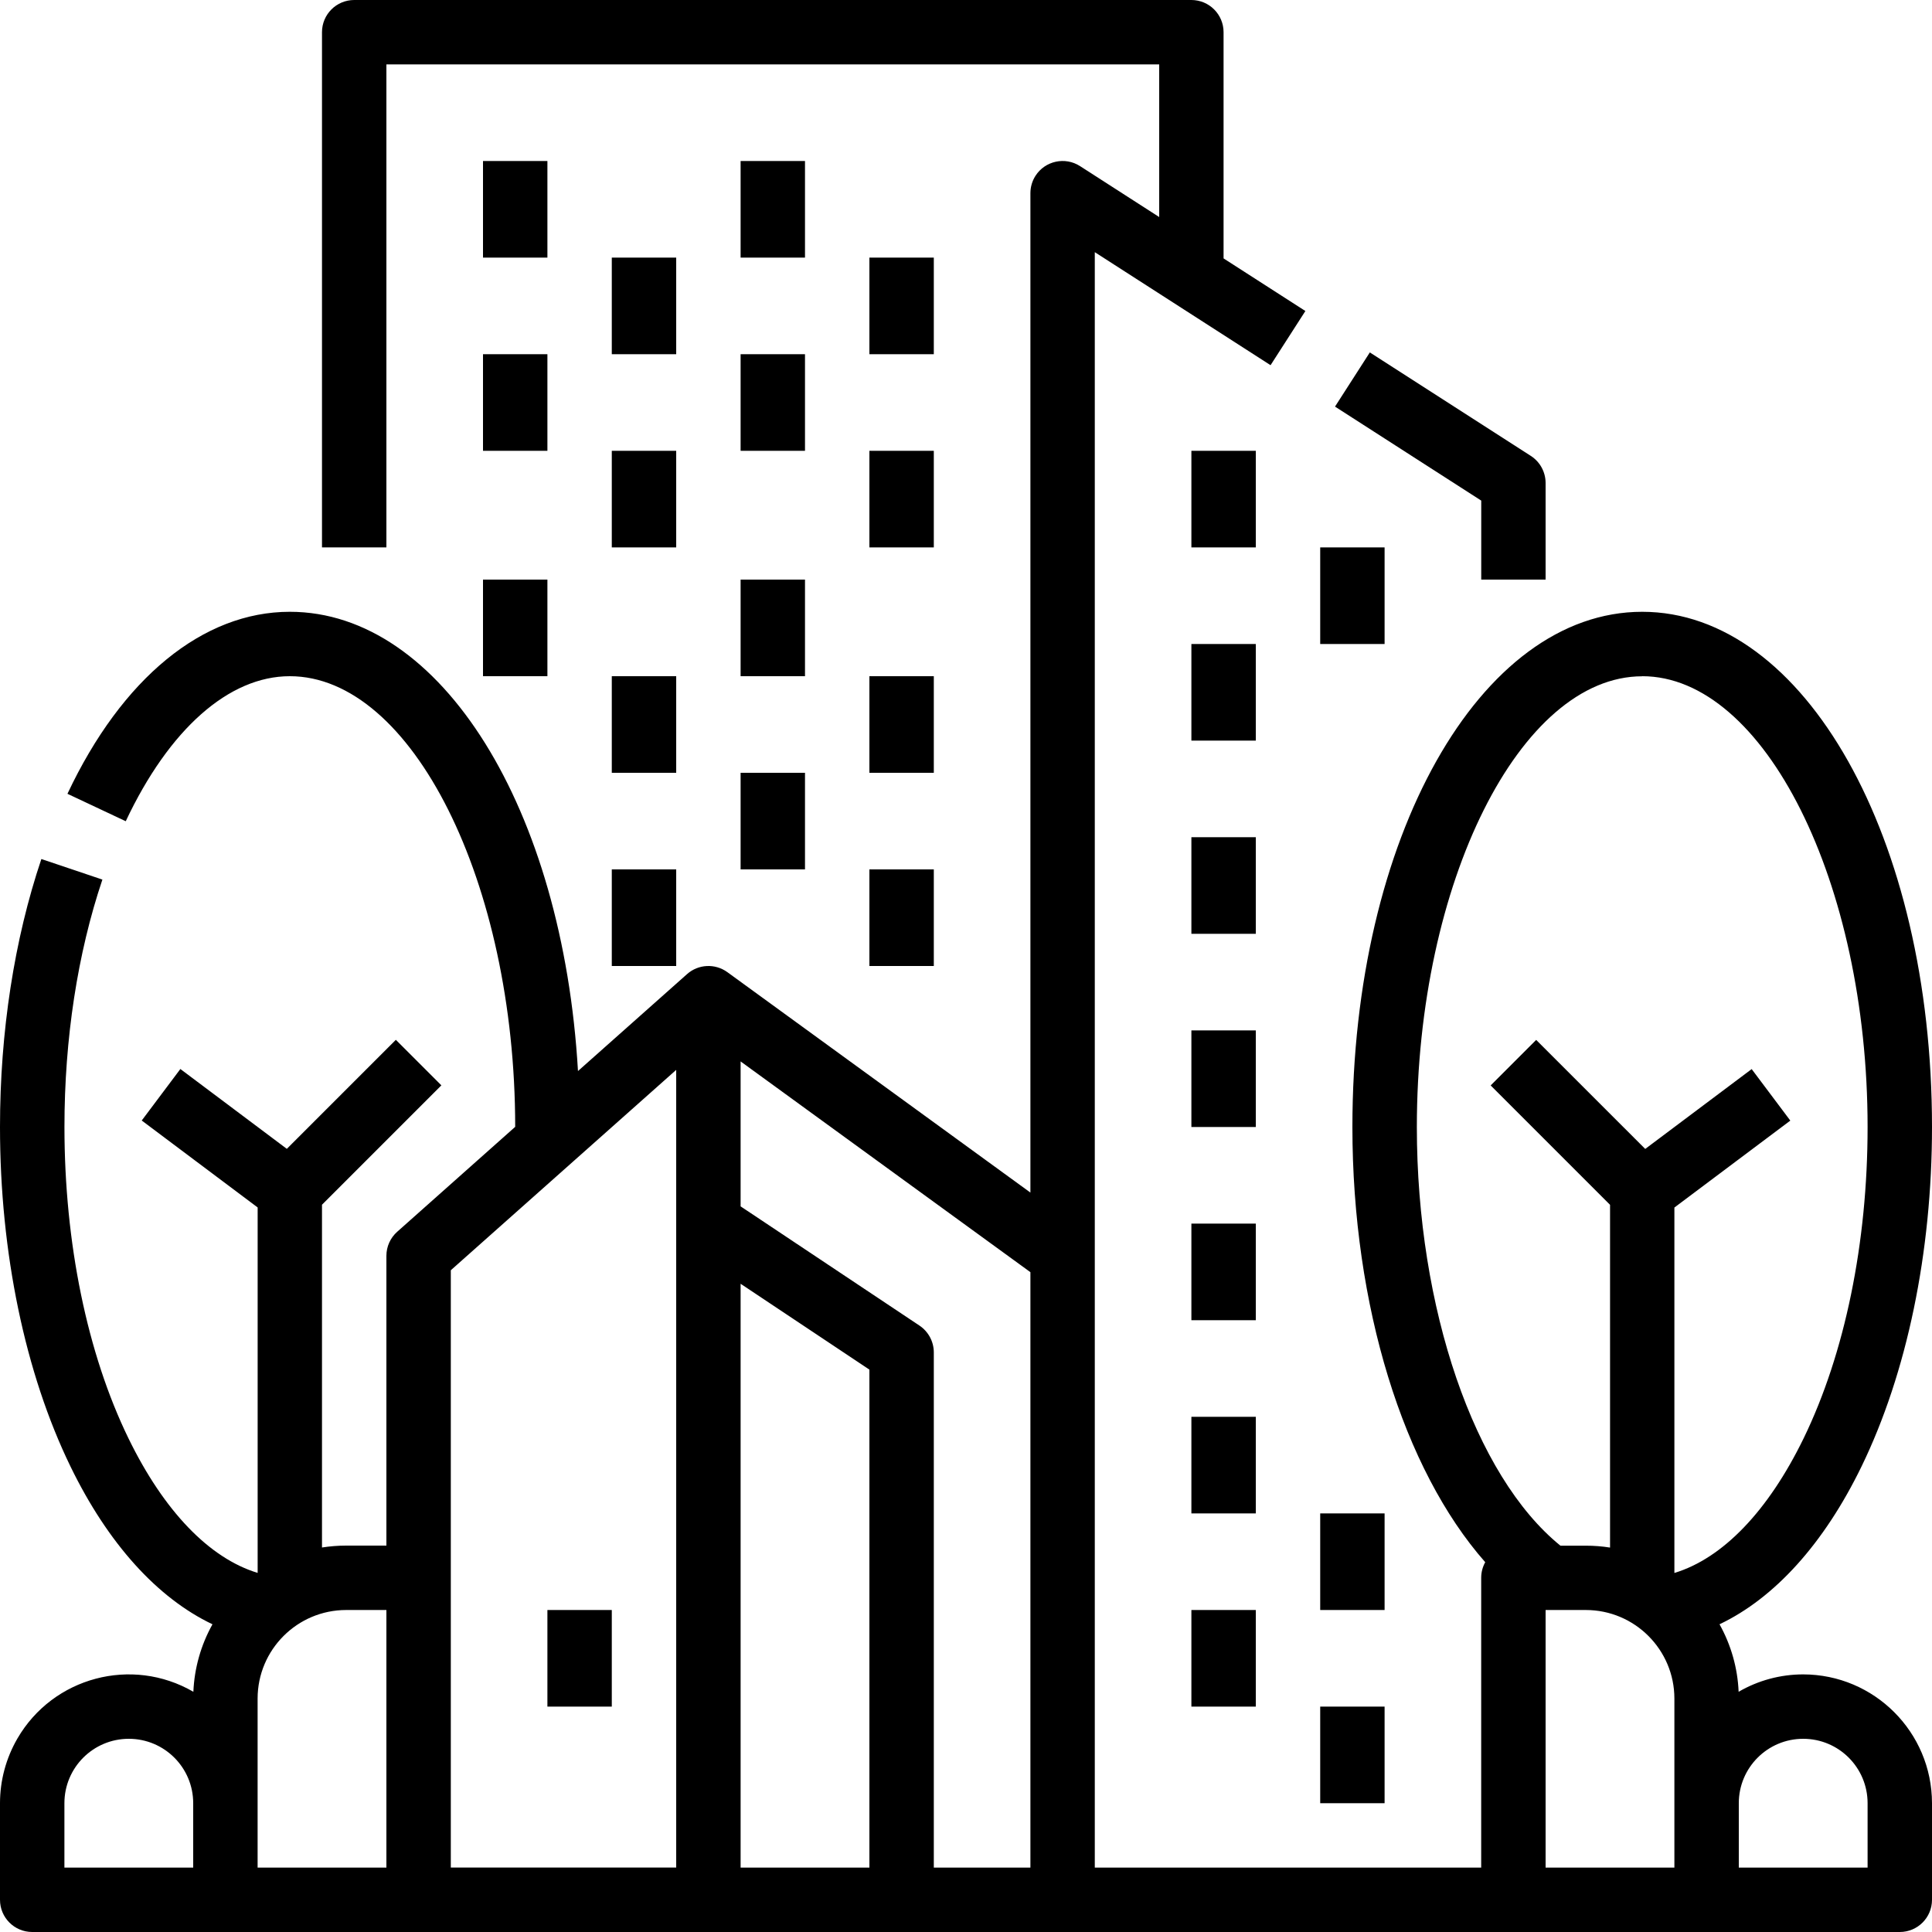
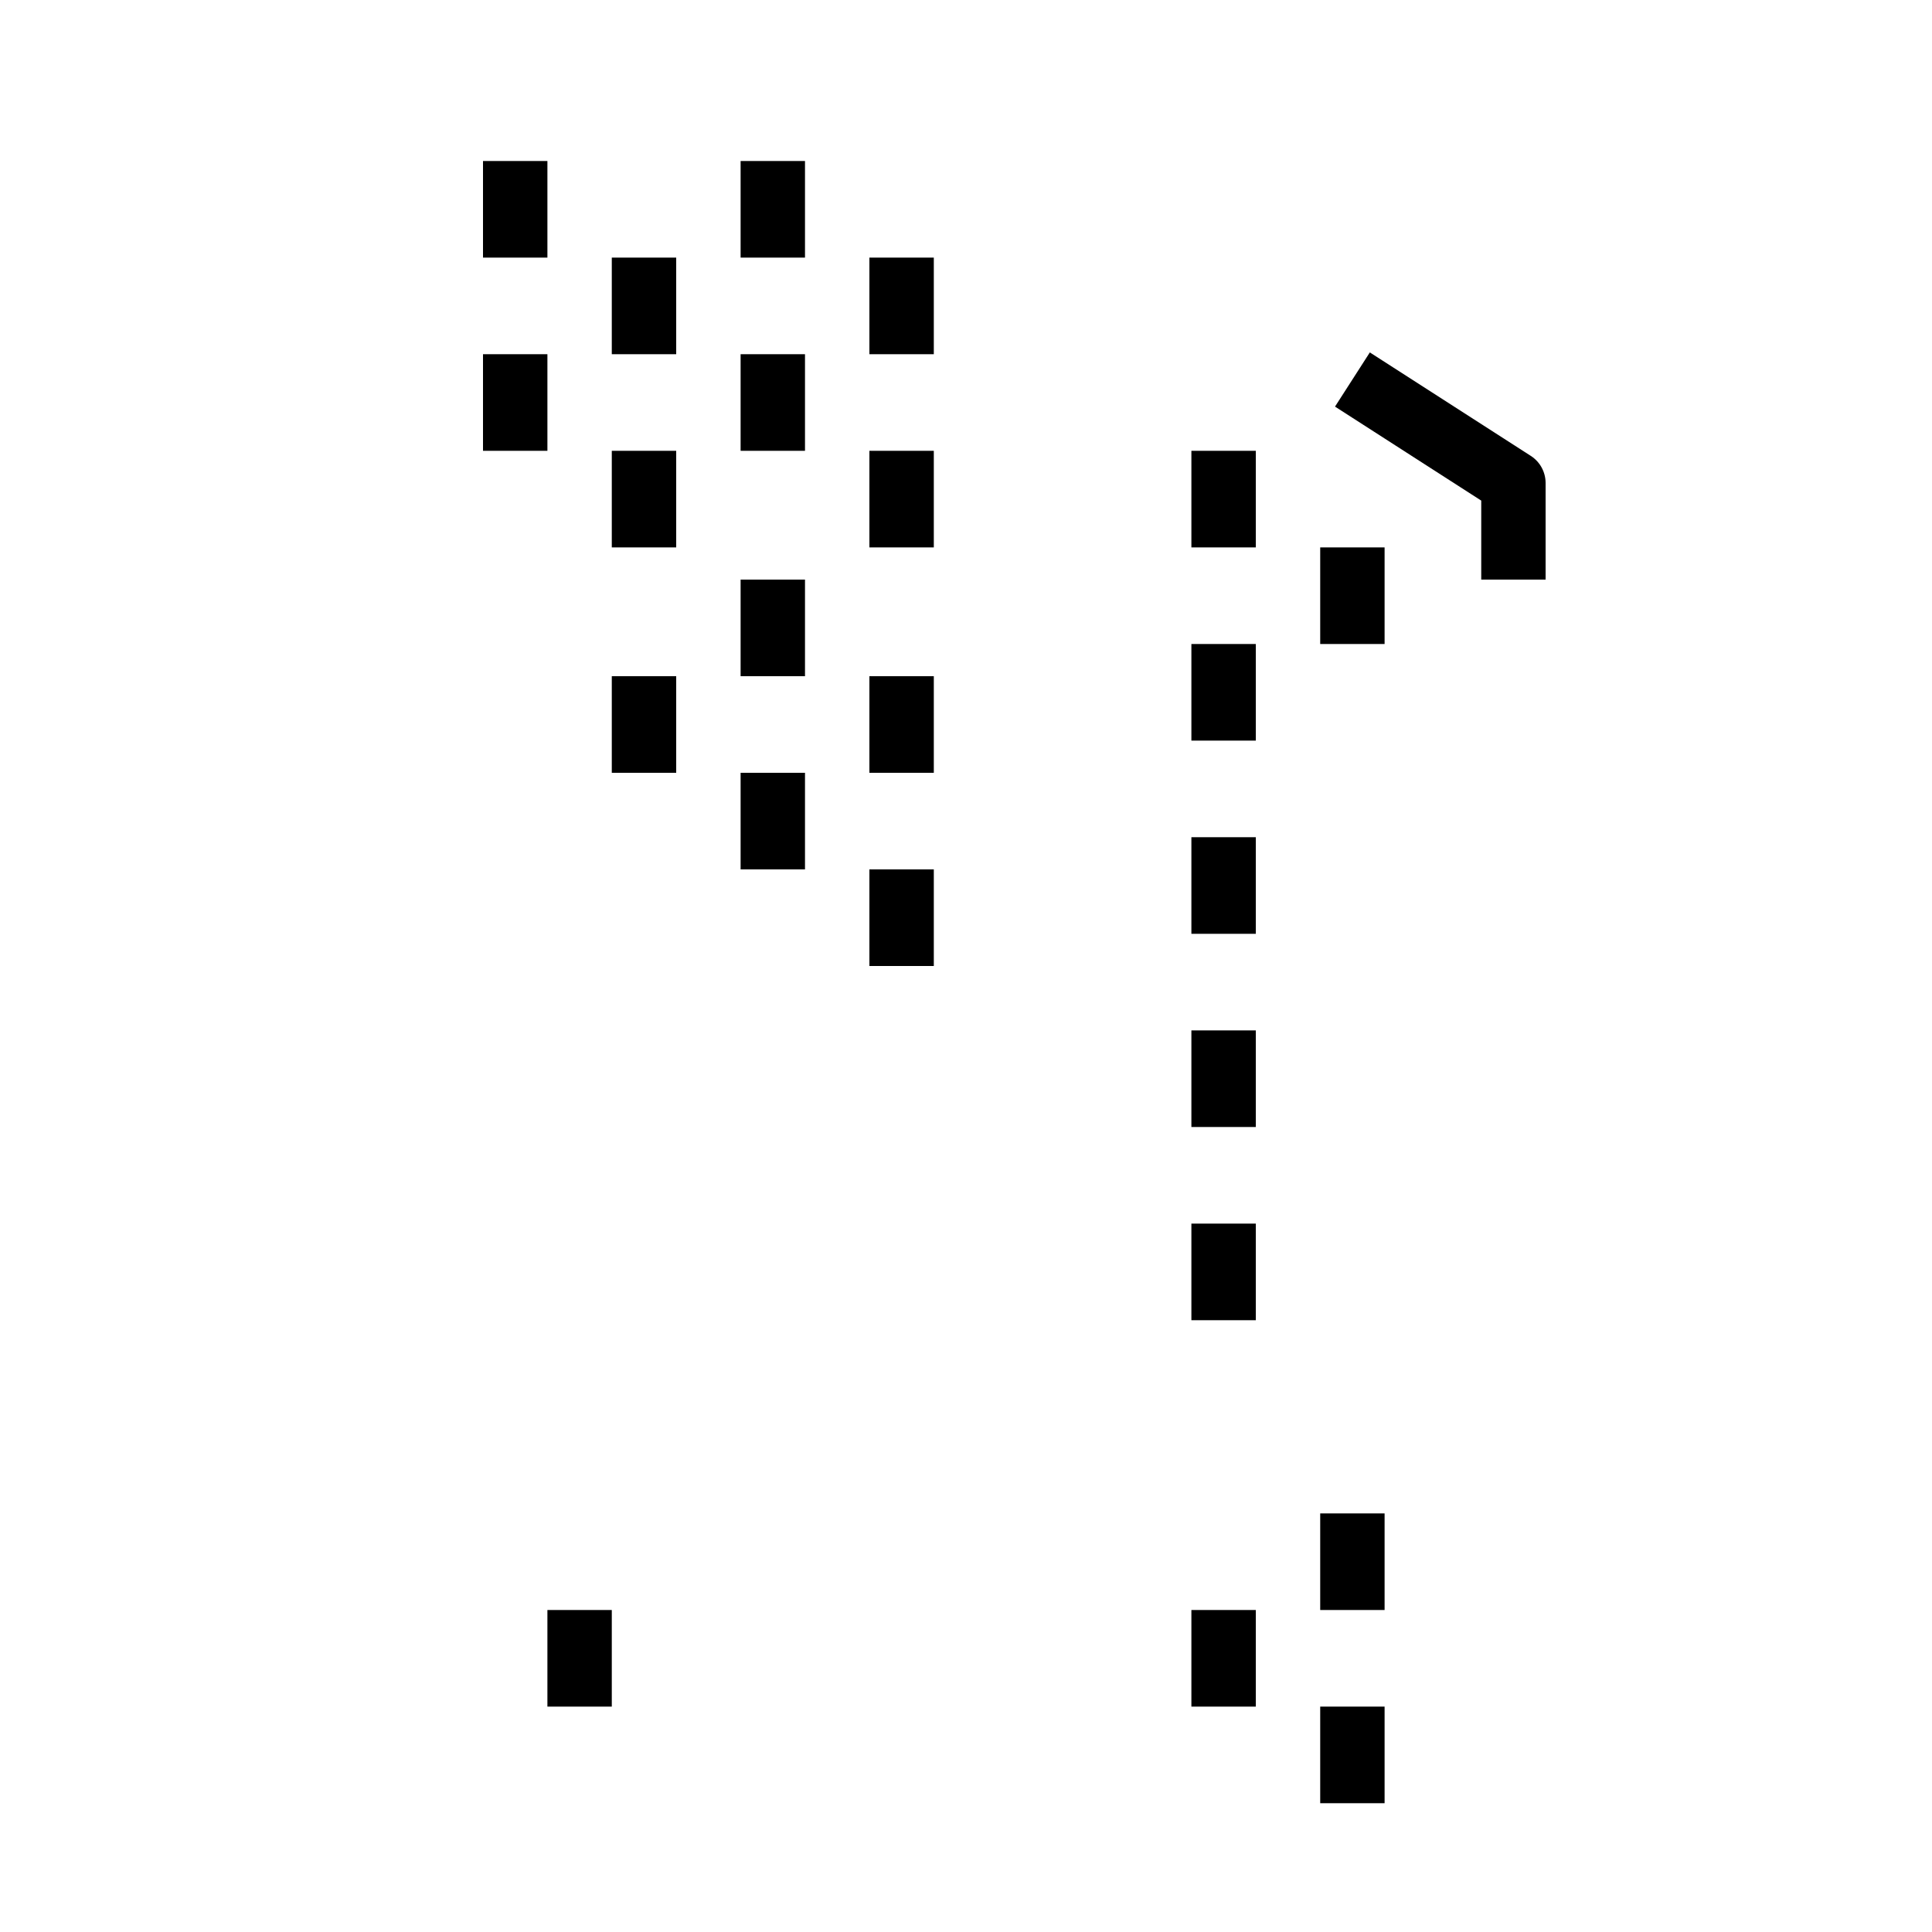
<svg xmlns="http://www.w3.org/2000/svg" width="92" height="92" viewBox="0 0 92 92" fill="none">
  <g id="Capa_1" clip-path="url(#clip0_1548_189)">
    <path id="Vector" d="M26.067 7.667H23V12.267H26.067V7.667Z" fill="black" />
    <path id="Vector_2" d="M32.2 12.267H29.133V16.867H32.2V12.267Z" fill="black" />
    <path id="Vector_3" d="M26.067 16.867H23V21.467H26.067V16.867Z" fill="black" />
    <path id="Vector_4" d="M32.2 21.467H29.133V26.067H32.2V21.467Z" fill="black" />
-     <path id="Vector_5" d="M26.067 27.6H23V32.2H26.067V27.6Z" fill="black" />
    <path id="Vector_6" d="M32.2 32.2H29.133V36.8H32.2V32.2Z" fill="black" />
-     <path id="Vector_7" d="M32.2 41.4H29.133V46H32.2V41.4Z" fill="black" />
    <path id="Vector_8" d="M38.333 7.667H35.267V12.267H38.333V7.667Z" fill="black" />
    <path id="Vector_9" d="M44.467 12.267H41.4V16.867H44.467V12.267Z" fill="black" />
    <path id="Vector_10" d="M38.333 16.867H35.267V21.467H38.333V16.867Z" fill="black" />
    <path id="Vector_11" d="M44.467 21.467H41.4V26.067H44.467V21.467Z" fill="black" />
    <path id="Vector_12" d="M38.333 27.6H35.267V32.2H38.333V27.6Z" fill="black" />
    <path id="Vector_13" d="M38.333 36.8H35.267V41.4H38.333V36.8Z" fill="black" />
    <path id="Vector_14" d="M44.467 32.2H41.4V36.8H44.467V32.2Z" fill="black" />
    <path id="Vector_15" d="M44.467 41.4H41.4V46H44.467V41.4Z" fill="black" />
    <path id="Vector_16" d="M70.533 27.6H73.6V23C73.6 22.479 73.335 21.992 72.897 21.71L65.23 16.782L63.572 19.362L70.535 23.838V27.6H70.533Z" fill="black" />
    <path id="Vector_17" d="M59.8 21.467H56.733V26.067H59.8V21.467Z" fill="black" />
    <path id="Vector_18" d="M59.8 30.667H56.733V35.267H59.8V30.667Z" fill="black" />
    <path id="Vector_19" d="M59.8 39.867H56.733V44.467H59.8V39.867Z" fill="black" />
    <path id="Vector_20" d="M59.8 49.067H56.733V53.667H59.8V49.067Z" fill="black" />
    <path id="Vector_21" d="M59.8 58.267H56.733V62.867H59.8V58.267Z" fill="black" />
-     <path id="Vector_22" d="M59.8 67.467H56.733V72.067H59.8V67.467Z" fill="black" />
    <path id="Vector_23" d="M59.8 76.667H56.733V81.267H59.8V76.667Z" fill="black" />
    <path id="Vector_24" d="M65.933 26.067H62.867V30.667H65.933V26.067Z" fill="black" />
    <path id="Vector_25" d="M65.933 72.067H62.867V76.667H65.933V72.067Z" fill="black" />
    <path id="Vector_26" d="M65.933 81.267H62.867V85.867H65.933V81.267Z" fill="black" />
    <path id="Vector_27" d="M29.133 76.667H26.067V81.267H29.133V76.667Z" fill="black" />
-     <path id="Vector_28" d="M85.867 79.733C84.788 79.733 83.726 80.017 82.792 80.561C82.744 79.432 82.432 78.332 81.882 77.347C84.51 76.096 86.858 73.504 88.642 69.836C90.806 65.387 92 59.645 92 53.667C92 39.909 85.938 29.133 78.2 29.133C70.462 29.133 64.4 39.909 64.4 53.667C64.4 62.173 66.828 69.97 70.725 74.39C70.599 74.618 70.533 74.873 70.533 75.133V88.933H52.133V12.008L60.503 17.39L62.161 14.81L58.265 12.305V1.533C58.265 0.686 57.579 0 56.731 0H16.867C16.02 0 15.333 0.686 15.333 1.533V26.067H18.4V3.067H55.2V10.335L51.43 7.91C50.717 7.452 49.768 7.659 49.31 8.37C49.151 8.617 49.067 8.905 49.067 9.2V56.789L34.636 46.293C34.053 45.87 33.254 45.908 32.716 46.387L27.523 51.002C26.799 38.544 21.032 29.133 13.8 29.133C9.664 29.133 5.806 32.292 3.212 37.8L5.988 39.106C8.054 34.717 10.902 32.2 13.8 32.2C19.617 32.2 24.531 42.027 24.533 53.659L18.916 58.654C18.588 58.945 18.4 59.361 18.4 59.8V73.6H16.483C16.098 73.6 15.713 73.631 15.333 73.69V57.368L21.018 51.683L18.85 49.515L13.658 54.707L8.589 50.905L6.749 53.358L12.269 57.498V74.9C9.969 74.202 7.805 71.957 6.118 68.494C4.152 64.454 3.069 59.187 3.069 53.663C3.069 49.469 3.693 45.396 4.876 41.885L1.97 40.906C0.68 44.733 0 49.143 0 53.667C0 59.647 1.194 65.389 3.36 69.84C5.144 73.506 7.492 76.096 10.118 77.347C9.568 78.332 9.256 79.434 9.208 80.561C6.279 78.863 2.526 79.86 0.828 82.788C0.286 83.724 0 84.786 0 85.867V90.467C0 91.314 0.686 92 1.533 92H90.467C91.314 92 92 91.314 92 90.467V85.867C91.996 82.482 89.251 79.737 85.867 79.733ZM49.067 88.933H44.467V64.4C44.467 63.888 44.21 63.409 43.784 63.123L35.267 57.446V50.544L49.067 60.58V88.933ZM3.067 85.867C3.067 84.172 4.439 82.8 6.133 82.8C7.828 82.8 9.2 84.172 9.2 85.867V88.933H3.067V85.867ZM12.267 80.883C12.269 78.556 14.156 76.669 16.483 76.667H18.4V88.933H12.267V80.883ZM21.467 60.488L32.2 50.947V88.931H21.467V60.486V60.488ZM35.267 88.933V61.132L41.4 65.22V88.933H35.267ZM78.2 32.2C84.019 32.2 88.933 42.031 88.933 53.667C88.933 59.189 87.85 64.454 85.886 68.494C84.199 71.957 82.035 74.206 79.733 74.903V57.502L85.253 53.362L83.413 50.909L78.344 54.711L73.151 49.519L70.984 51.687L76.669 57.372V73.694C76.289 73.633 75.904 73.604 75.519 73.604H74.307C70.213 70.29 67.469 62.299 67.469 53.67C67.469 42.034 72.383 32.204 78.202 32.204L78.2 32.2ZM73.6 76.667H75.517C77.844 76.669 79.731 78.556 79.733 80.883V88.933H73.6V76.667ZM88.933 88.933H82.8V85.867C82.8 84.172 84.172 82.8 85.867 82.8C87.561 82.8 88.933 84.172 88.933 85.867V88.933Z" fill="black" />
  </g>
  <defs>
    <clipPath id="clip0_1548_189">
      <rect width="92" height="92" fill="white" />
    </clipPath>
  </defs>
</svg>